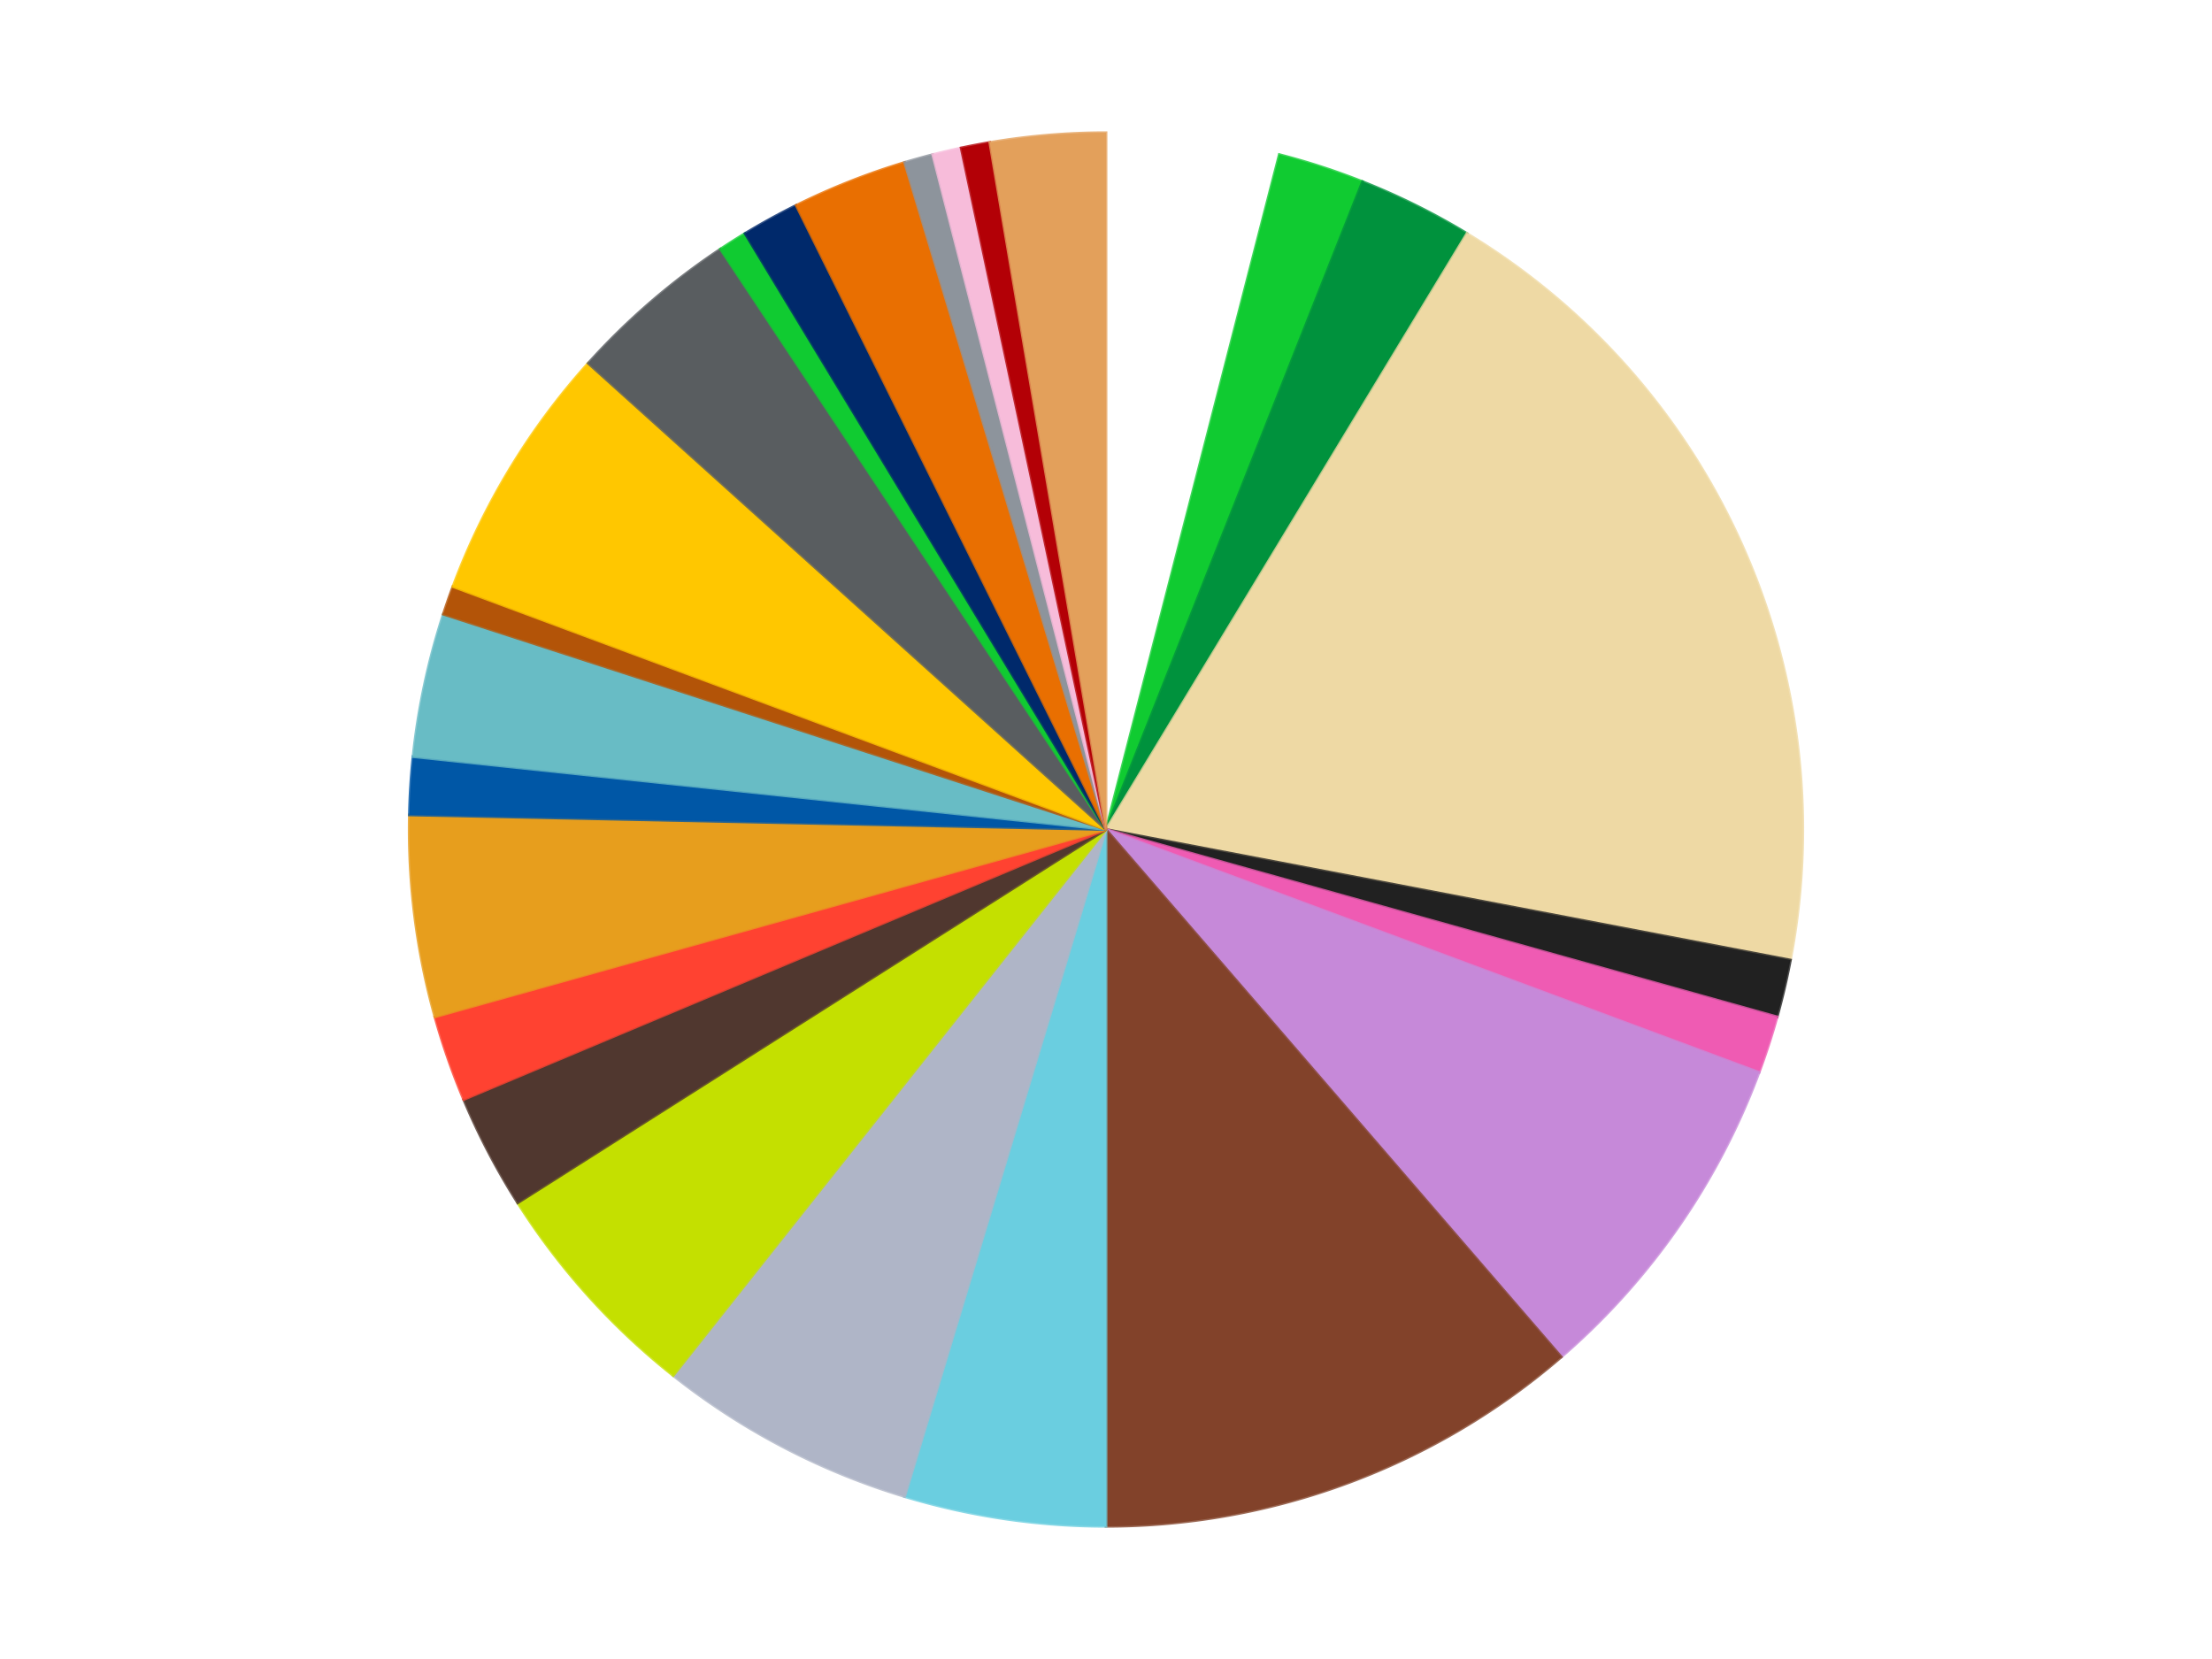
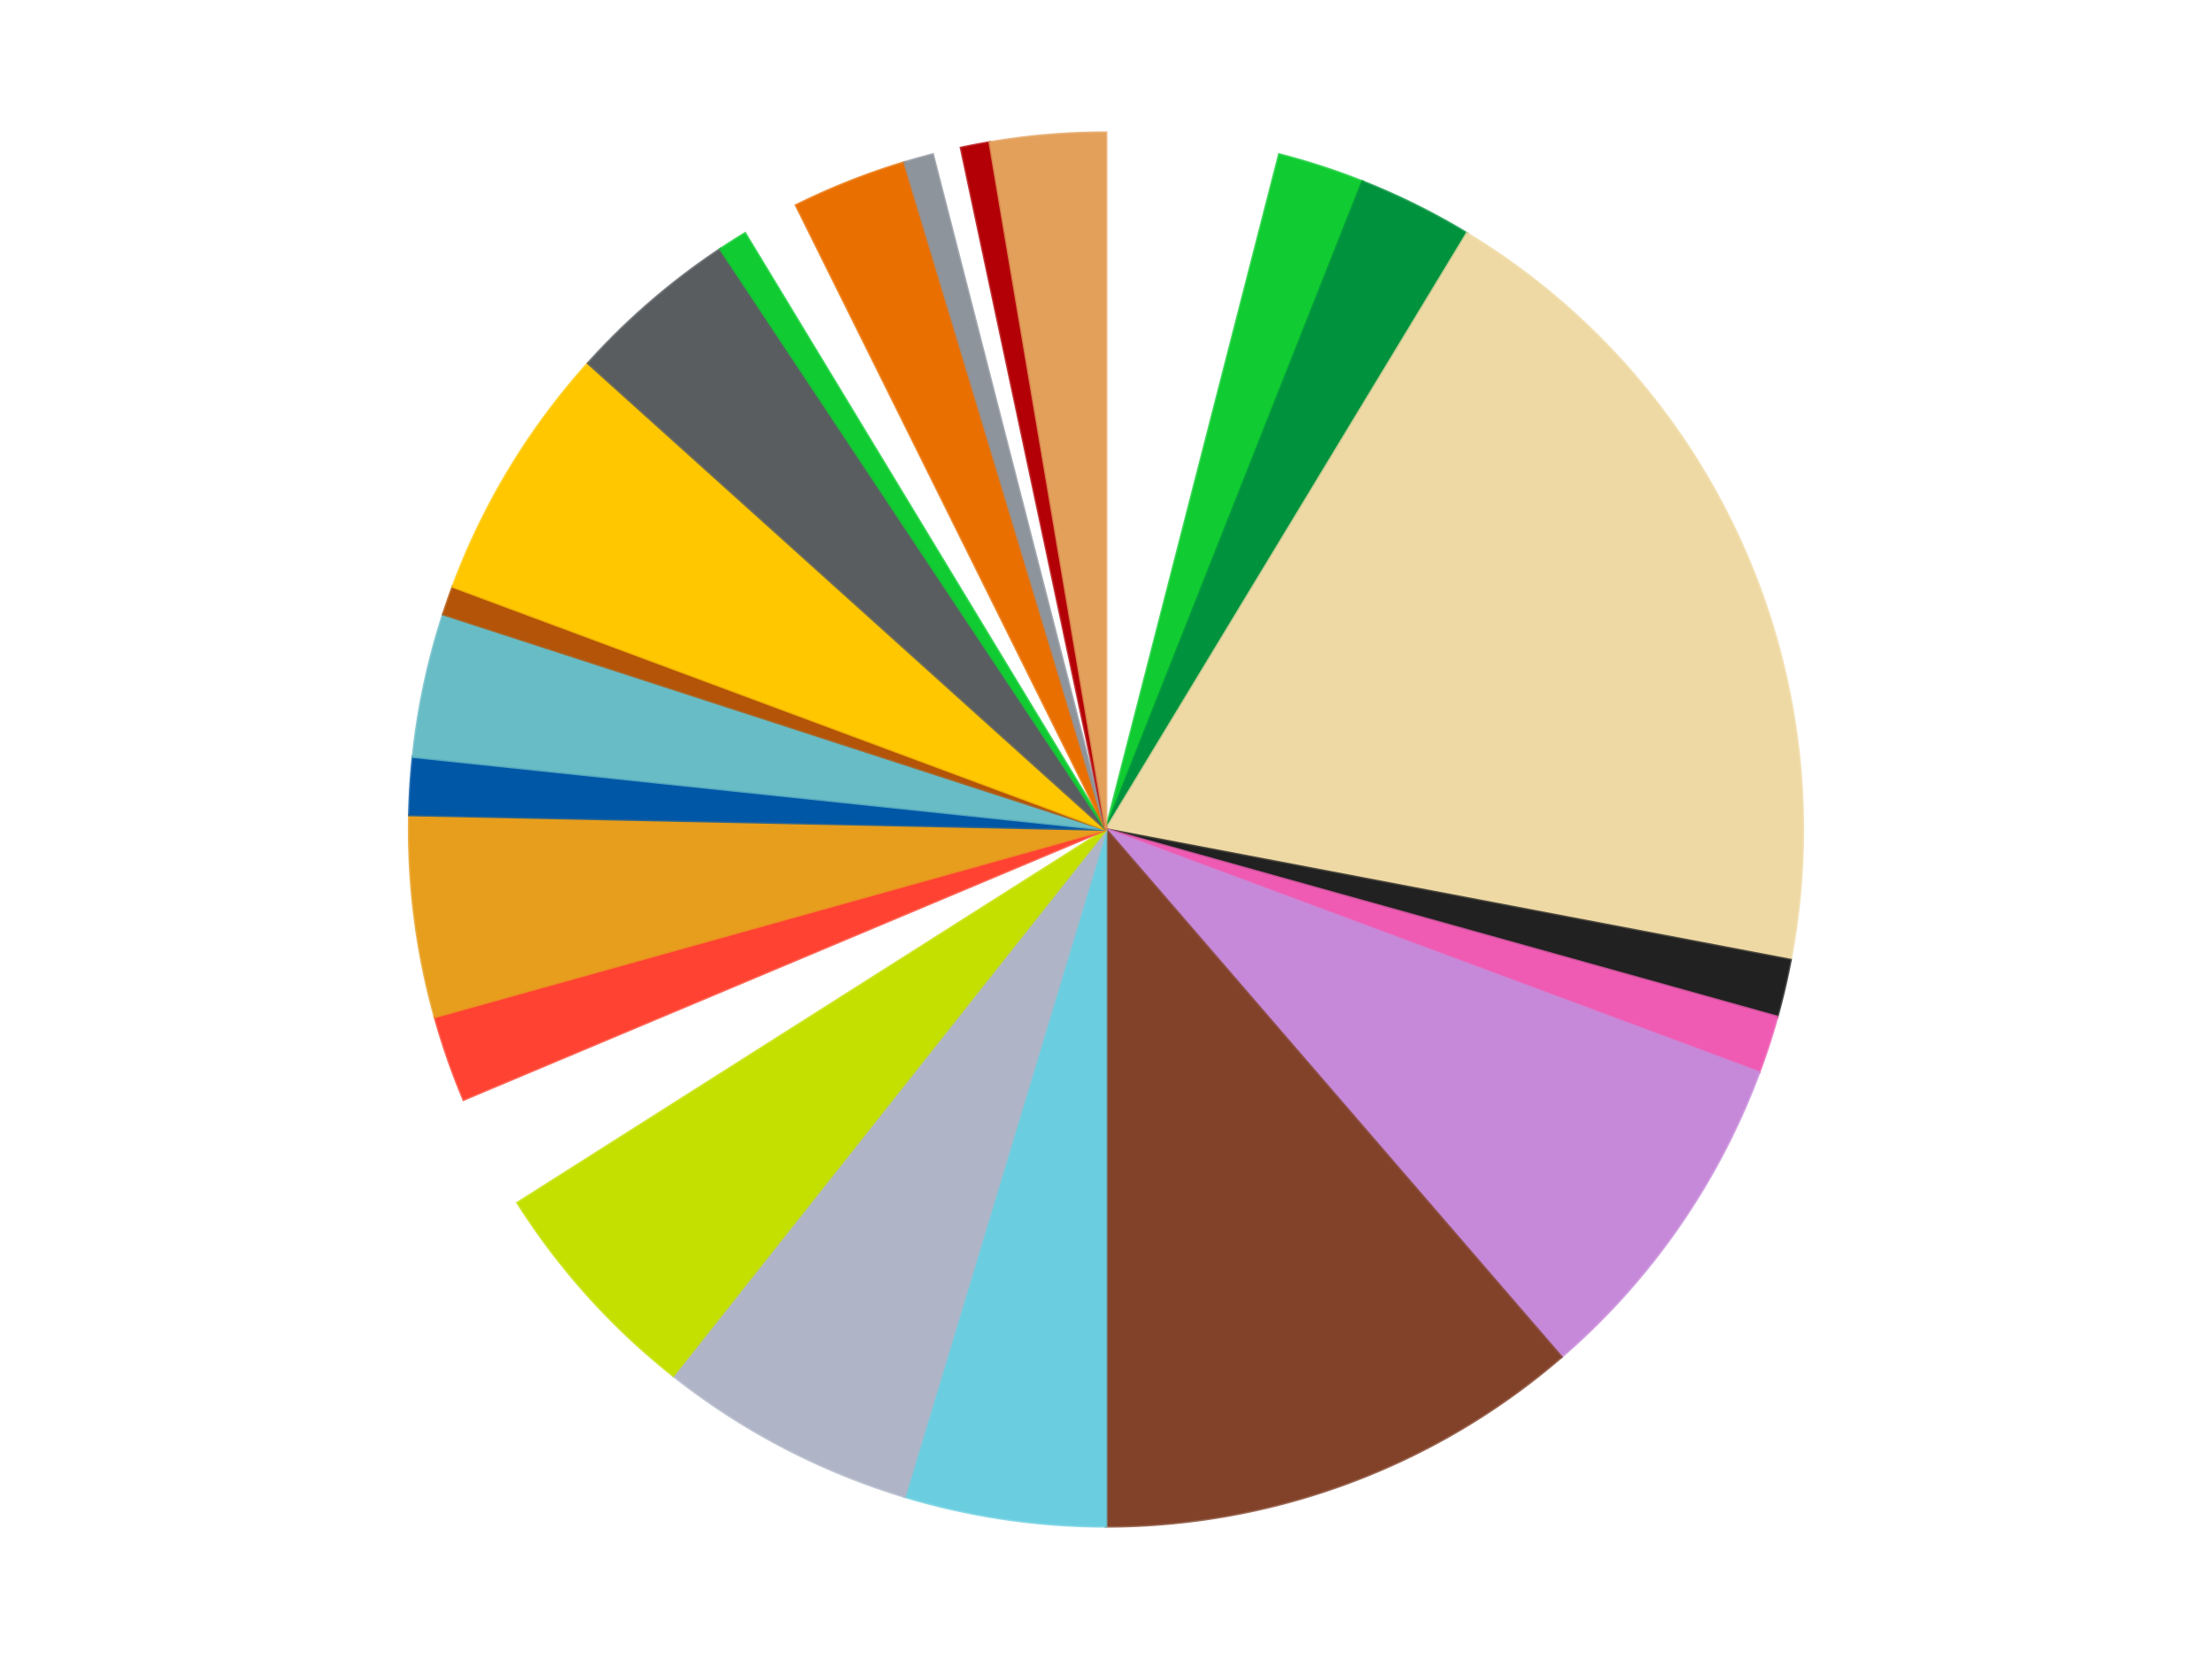
<svg xmlns="http://www.w3.org/2000/svg" xmlns:xlink="http://www.w3.org/1999/xlink" id="chart-a26693ba-44b1-4d5c-b4aa-de4efc46200a" class="pygal-chart" viewBox="0 0 800 600">
  <defs>
    <style type="text/css">#chart-a26693ba-44b1-4d5c-b4aa-de4efc46200a{-webkit-user-select:none;-webkit-font-smoothing:antialiased;font-family:Consolas,"Liberation Mono",Menlo,Courier,monospace}#chart-a26693ba-44b1-4d5c-b4aa-de4efc46200a .title{font-family:Consolas,"Liberation Mono",Menlo,Courier,monospace;font-size:16px}#chart-a26693ba-44b1-4d5c-b4aa-de4efc46200a .legends .legend text{font-family:Consolas,"Liberation Mono",Menlo,Courier,monospace;font-size:14px}#chart-a26693ba-44b1-4d5c-b4aa-de4efc46200a .axis text{font-family:Consolas,"Liberation Mono",Menlo,Courier,monospace;font-size:10px}#chart-a26693ba-44b1-4d5c-b4aa-de4efc46200a .axis text.major{font-family:Consolas,"Liberation Mono",Menlo,Courier,monospace;font-size:10px}#chart-a26693ba-44b1-4d5c-b4aa-de4efc46200a .text-overlay text.value{font-family:Consolas,"Liberation Mono",Menlo,Courier,monospace;font-size:16px}#chart-a26693ba-44b1-4d5c-b4aa-de4efc46200a .text-overlay text.label{font-family:Consolas,"Liberation Mono",Menlo,Courier,monospace;font-size:10px}#chart-a26693ba-44b1-4d5c-b4aa-de4efc46200a .tooltip{font-family:Consolas,"Liberation Mono",Menlo,Courier,monospace;font-size:14px}#chart-a26693ba-44b1-4d5c-b4aa-de4efc46200a text.no_data{font-family:Consolas,"Liberation Mono",Menlo,Courier,monospace;font-size:64px}
#chart-a26693ba-44b1-4d5c-b4aa-de4efc46200a{background-color:transparent}#chart-a26693ba-44b1-4d5c-b4aa-de4efc46200a path,#chart-a26693ba-44b1-4d5c-b4aa-de4efc46200a line,#chart-a26693ba-44b1-4d5c-b4aa-de4efc46200a rect,#chart-a26693ba-44b1-4d5c-b4aa-de4efc46200a circle{-webkit-transition:150ms;-moz-transition:150ms;transition:150ms}#chart-a26693ba-44b1-4d5c-b4aa-de4efc46200a .graph &gt; .background{fill:transparent}#chart-a26693ba-44b1-4d5c-b4aa-de4efc46200a .plot &gt; .background{fill:transparent}#chart-a26693ba-44b1-4d5c-b4aa-de4efc46200a .graph{fill:rgba(0,0,0,.87)}#chart-a26693ba-44b1-4d5c-b4aa-de4efc46200a text.no_data{fill:rgba(0,0,0,1)}#chart-a26693ba-44b1-4d5c-b4aa-de4efc46200a .title{fill:rgba(0,0,0,1)}#chart-a26693ba-44b1-4d5c-b4aa-de4efc46200a .legends .legend text{fill:rgba(0,0,0,.87)}#chart-a26693ba-44b1-4d5c-b4aa-de4efc46200a .legends .legend:hover text{fill:rgba(0,0,0,1)}#chart-a26693ba-44b1-4d5c-b4aa-de4efc46200a .axis .line{stroke:rgba(0,0,0,1)}#chart-a26693ba-44b1-4d5c-b4aa-de4efc46200a .axis .guide.line{stroke:rgba(0,0,0,.54)}#chart-a26693ba-44b1-4d5c-b4aa-de4efc46200a .axis .major.line{stroke:rgba(0,0,0,.87)}#chart-a26693ba-44b1-4d5c-b4aa-de4efc46200a .axis text.major{fill:rgba(0,0,0,1)}#chart-a26693ba-44b1-4d5c-b4aa-de4efc46200a .axis.y .guides:hover .guide.line,#chart-a26693ba-44b1-4d5c-b4aa-de4efc46200a .line-graph .axis.x .guides:hover .guide.line,#chart-a26693ba-44b1-4d5c-b4aa-de4efc46200a .stackedline-graph .axis.x .guides:hover .guide.line,#chart-a26693ba-44b1-4d5c-b4aa-de4efc46200a .xy-graph .axis.x .guides:hover .guide.line{stroke:rgba(0,0,0,1)}#chart-a26693ba-44b1-4d5c-b4aa-de4efc46200a .axis .guides:hover text{fill:rgba(0,0,0,1)}#chart-a26693ba-44b1-4d5c-b4aa-de4efc46200a .reactive{fill-opacity:1.0;stroke-opacity:.8;stroke-width:1}#chart-a26693ba-44b1-4d5c-b4aa-de4efc46200a .ci{stroke:rgba(0,0,0,.87)}#chart-a26693ba-44b1-4d5c-b4aa-de4efc46200a .reactive.active,#chart-a26693ba-44b1-4d5c-b4aa-de4efc46200a .active .reactive{fill-opacity:0.6;stroke-opacity:.9;stroke-width:4}#chart-a26693ba-44b1-4d5c-b4aa-de4efc46200a .ci .reactive.active{stroke-width:1.5}#chart-a26693ba-44b1-4d5c-b4aa-de4efc46200a .series text{fill:rgba(0,0,0,1)}#chart-a26693ba-44b1-4d5c-b4aa-de4efc46200a .tooltip rect{fill:transparent;stroke:rgba(0,0,0,1);-webkit-transition:opacity 150ms;-moz-transition:opacity 150ms;transition:opacity 150ms}#chart-a26693ba-44b1-4d5c-b4aa-de4efc46200a .tooltip .label{fill:rgba(0,0,0,.87)}#chart-a26693ba-44b1-4d5c-b4aa-de4efc46200a .tooltip .label{fill:rgba(0,0,0,.87)}#chart-a26693ba-44b1-4d5c-b4aa-de4efc46200a .tooltip .legend{font-size:.8em;fill:rgba(0,0,0,.54)}#chart-a26693ba-44b1-4d5c-b4aa-de4efc46200a .tooltip .x_label{font-size:.6em;fill:rgba(0,0,0,1)}#chart-a26693ba-44b1-4d5c-b4aa-de4efc46200a .tooltip .xlink{font-size:.5em;text-decoration:underline}#chart-a26693ba-44b1-4d5c-b4aa-de4efc46200a .tooltip .value{font-size:1.5em}#chart-a26693ba-44b1-4d5c-b4aa-de4efc46200a .bound{font-size:.5em}#chart-a26693ba-44b1-4d5c-b4aa-de4efc46200a .max-value{font-size:.75em;fill:rgba(0,0,0,.54)}#chart-a26693ba-44b1-4d5c-b4aa-de4efc46200a .map-element{fill:transparent;stroke:rgba(0,0,0,.54) !important}#chart-a26693ba-44b1-4d5c-b4aa-de4efc46200a .map-element .reactive{fill-opacity:inherit;stroke-opacity:inherit}#chart-a26693ba-44b1-4d5c-b4aa-de4efc46200a .color-0,#chart-a26693ba-44b1-4d5c-b4aa-de4efc46200a .color-0 a:visited{stroke:#f44336;fill:#f44336}#chart-a26693ba-44b1-4d5c-b4aa-de4efc46200a .color-1,#chart-a26693ba-44b1-4d5c-b4aa-de4efc46200a .color-1 a:visited{stroke:#3f51b5;fill:#3f51b5}#chart-a26693ba-44b1-4d5c-b4aa-de4efc46200a .color-2,#chart-a26693ba-44b1-4d5c-b4aa-de4efc46200a .color-2 a:visited{stroke:#009688;fill:#009688}#chart-a26693ba-44b1-4d5c-b4aa-de4efc46200a .color-3,#chart-a26693ba-44b1-4d5c-b4aa-de4efc46200a .color-3 a:visited{stroke:#ffc107;fill:#ffc107}#chart-a26693ba-44b1-4d5c-b4aa-de4efc46200a .color-4,#chart-a26693ba-44b1-4d5c-b4aa-de4efc46200a .color-4 a:visited{stroke:#ff5722;fill:#ff5722}#chart-a26693ba-44b1-4d5c-b4aa-de4efc46200a .color-5,#chart-a26693ba-44b1-4d5c-b4aa-de4efc46200a .color-5 a:visited{stroke:#9c27b0;fill:#9c27b0}#chart-a26693ba-44b1-4d5c-b4aa-de4efc46200a .color-6,#chart-a26693ba-44b1-4d5c-b4aa-de4efc46200a .color-6 a:visited{stroke:#03a9f4;fill:#03a9f4}#chart-a26693ba-44b1-4d5c-b4aa-de4efc46200a .color-7,#chart-a26693ba-44b1-4d5c-b4aa-de4efc46200a .color-7 a:visited{stroke:#8bc34a;fill:#8bc34a}#chart-a26693ba-44b1-4d5c-b4aa-de4efc46200a .color-8,#chart-a26693ba-44b1-4d5c-b4aa-de4efc46200a .color-8 a:visited{stroke:#ff9800;fill:#ff9800}#chart-a26693ba-44b1-4d5c-b4aa-de4efc46200a .color-9,#chart-a26693ba-44b1-4d5c-b4aa-de4efc46200a .color-9 a:visited{stroke:#e91e63;fill:#e91e63}#chart-a26693ba-44b1-4d5c-b4aa-de4efc46200a .color-10,#chart-a26693ba-44b1-4d5c-b4aa-de4efc46200a .color-10 a:visited{stroke:#2196f3;fill:#2196f3}#chart-a26693ba-44b1-4d5c-b4aa-de4efc46200a .color-11,#chart-a26693ba-44b1-4d5c-b4aa-de4efc46200a .color-11 a:visited{stroke:#4caf50;fill:#4caf50}#chart-a26693ba-44b1-4d5c-b4aa-de4efc46200a .color-12,#chart-a26693ba-44b1-4d5c-b4aa-de4efc46200a .color-12 a:visited{stroke:#ffeb3b;fill:#ffeb3b}#chart-a26693ba-44b1-4d5c-b4aa-de4efc46200a .color-13,#chart-a26693ba-44b1-4d5c-b4aa-de4efc46200a .color-13 a:visited{stroke:#673ab7;fill:#673ab7}#chart-a26693ba-44b1-4d5c-b4aa-de4efc46200a .color-14,#chart-a26693ba-44b1-4d5c-b4aa-de4efc46200a .color-14 a:visited{stroke:#00bcd4;fill:#00bcd4}#chart-a26693ba-44b1-4d5c-b4aa-de4efc46200a .color-15,#chart-a26693ba-44b1-4d5c-b4aa-de4efc46200a .color-15 a:visited{stroke:#cddc39;fill:#cddc39}#chart-a26693ba-44b1-4d5c-b4aa-de4efc46200a .color-16,#chart-a26693ba-44b1-4d5c-b4aa-de4efc46200a .color-16 a:visited{stroke:#9e9e9e;fill:#9e9e9e}#chart-a26693ba-44b1-4d5c-b4aa-de4efc46200a .color-17,#chart-a26693ba-44b1-4d5c-b4aa-de4efc46200a .color-17 a:visited{stroke:#607d8b;fill:#607d8b}#chart-a26693ba-44b1-4d5c-b4aa-de4efc46200a .color-18,#chart-a26693ba-44b1-4d5c-b4aa-de4efc46200a .color-18 a:visited{stroke:#7b0f07;fill:#7b0f07}#chart-a26693ba-44b1-4d5c-b4aa-de4efc46200a .color-19,#chart-a26693ba-44b1-4d5c-b4aa-de4efc46200a .color-19 a:visited{stroke:#141938;fill:#141938}#chart-a26693ba-44b1-4d5c-b4aa-de4efc46200a .color-20,#chart-a26693ba-44b1-4d5c-b4aa-de4efc46200a .color-20 a:visited{stroke:#000000;fill:#000000}#chart-a26693ba-44b1-4d5c-b4aa-de4efc46200a .color-21,#chart-a26693ba-44b1-4d5c-b4aa-de4efc46200a .color-21 a:visited{stroke:#5e4600;fill:#5e4600}#chart-a26693ba-44b1-4d5c-b4aa-de4efc46200a .color-22,#chart-a26693ba-44b1-4d5c-b4aa-de4efc46200a .color-22 a:visited{stroke:#791d00;fill:#791d00}#chart-a26693ba-44b1-4d5c-b4aa-de4efc46200a .color-23,#chart-a26693ba-44b1-4d5c-b4aa-de4efc46200a .color-23 a:visited{stroke:#220826;fill:#220826}#chart-a26693ba-44b1-4d5c-b4aa-de4efc46200a .color-24,#chart-a26693ba-44b1-4d5c-b4aa-de4efc46200a .color-24 a:visited{stroke:#01364e;fill:#01364e}#chart-a26693ba-44b1-4d5c-b4aa-de4efc46200a .color-25,#chart-a26693ba-44b1-4d5c-b4aa-de4efc46200a .color-25 a:visited{stroke:#344c19;fill:#344c19}#chart-a26693ba-44b1-4d5c-b4aa-de4efc46200a .text-overlay .color-0 text{fill:black}#chart-a26693ba-44b1-4d5c-b4aa-de4efc46200a .text-overlay .color-1 text{fill:black}#chart-a26693ba-44b1-4d5c-b4aa-de4efc46200a .text-overlay .color-2 text{fill:black}#chart-a26693ba-44b1-4d5c-b4aa-de4efc46200a .text-overlay .color-3 text{fill:black}#chart-a26693ba-44b1-4d5c-b4aa-de4efc46200a .text-overlay .color-4 text{fill:black}#chart-a26693ba-44b1-4d5c-b4aa-de4efc46200a .text-overlay .color-5 text{fill:black}#chart-a26693ba-44b1-4d5c-b4aa-de4efc46200a .text-overlay .color-6 text{fill:black}#chart-a26693ba-44b1-4d5c-b4aa-de4efc46200a .text-overlay .color-7 text{fill:black}#chart-a26693ba-44b1-4d5c-b4aa-de4efc46200a .text-overlay .color-8 text{fill:black}#chart-a26693ba-44b1-4d5c-b4aa-de4efc46200a .text-overlay .color-9 text{fill:black}#chart-a26693ba-44b1-4d5c-b4aa-de4efc46200a .text-overlay .color-10 text{fill:black}#chart-a26693ba-44b1-4d5c-b4aa-de4efc46200a .text-overlay .color-11 text{fill:black}#chart-a26693ba-44b1-4d5c-b4aa-de4efc46200a .text-overlay .color-12 text{fill:black}#chart-a26693ba-44b1-4d5c-b4aa-de4efc46200a .text-overlay .color-13 text{fill:black}#chart-a26693ba-44b1-4d5c-b4aa-de4efc46200a .text-overlay .color-14 text{fill:black}#chart-a26693ba-44b1-4d5c-b4aa-de4efc46200a .text-overlay .color-15 text{fill:black}#chart-a26693ba-44b1-4d5c-b4aa-de4efc46200a .text-overlay .color-16 text{fill:black}#chart-a26693ba-44b1-4d5c-b4aa-de4efc46200a .text-overlay .color-17 text{fill:black}#chart-a26693ba-44b1-4d5c-b4aa-de4efc46200a .text-overlay .color-18 text{fill:black}#chart-a26693ba-44b1-4d5c-b4aa-de4efc46200a .text-overlay .color-19 text{fill:white}#chart-a26693ba-44b1-4d5c-b4aa-de4efc46200a .text-overlay .color-20 text{fill:white}#chart-a26693ba-44b1-4d5c-b4aa-de4efc46200a .text-overlay .color-21 text{fill:black}#chart-a26693ba-44b1-4d5c-b4aa-de4efc46200a .text-overlay .color-22 text{fill:black}#chart-a26693ba-44b1-4d5c-b4aa-de4efc46200a .text-overlay .color-23 text{fill:white}#chart-a26693ba-44b1-4d5c-b4aa-de4efc46200a .text-overlay .color-24 text{fill:white}#chart-a26693ba-44b1-4d5c-b4aa-de4efc46200a .text-overlay .color-25 text{fill:black}
#chart-a26693ba-44b1-4d5c-b4aa-de4efc46200a text.no_data{text-anchor:middle}#chart-a26693ba-44b1-4d5c-b4aa-de4efc46200a .guide.line{fill:none}#chart-a26693ba-44b1-4d5c-b4aa-de4efc46200a .centered{text-anchor:middle}#chart-a26693ba-44b1-4d5c-b4aa-de4efc46200a .title{text-anchor:middle}#chart-a26693ba-44b1-4d5c-b4aa-de4efc46200a .legends .legend text{fill-opacity:1}#chart-a26693ba-44b1-4d5c-b4aa-de4efc46200a .axis.x text{text-anchor:middle}#chart-a26693ba-44b1-4d5c-b4aa-de4efc46200a .axis.x:not(.web) text[transform]{text-anchor:start}#chart-a26693ba-44b1-4d5c-b4aa-de4efc46200a .axis.x:not(.web) text[transform].backwards{text-anchor:end}#chart-a26693ba-44b1-4d5c-b4aa-de4efc46200a .axis.y text{text-anchor:end}#chart-a26693ba-44b1-4d5c-b4aa-de4efc46200a .axis.y text[transform].backwards{text-anchor:start}#chart-a26693ba-44b1-4d5c-b4aa-de4efc46200a .axis.y2 text{text-anchor:start}#chart-a26693ba-44b1-4d5c-b4aa-de4efc46200a .axis.y2 text[transform].backwards{text-anchor:end}#chart-a26693ba-44b1-4d5c-b4aa-de4efc46200a .axis .guide.line{stroke-dasharray:4,4;stroke:black}#chart-a26693ba-44b1-4d5c-b4aa-de4efc46200a .axis .major.guide.line{stroke-dasharray:6,6;stroke:black}#chart-a26693ba-44b1-4d5c-b4aa-de4efc46200a .horizontal .axis.y .guide.line,#chart-a26693ba-44b1-4d5c-b4aa-de4efc46200a .horizontal .axis.y2 .guide.line,#chart-a26693ba-44b1-4d5c-b4aa-de4efc46200a .vertical .axis.x .guide.line{opacity:0}#chart-a26693ba-44b1-4d5c-b4aa-de4efc46200a .horizontal .axis.always_show .guide.line,#chart-a26693ba-44b1-4d5c-b4aa-de4efc46200a .vertical .axis.always_show .guide.line{opacity:1 !important}#chart-a26693ba-44b1-4d5c-b4aa-de4efc46200a .axis.y .guides:hover .guide.line,#chart-a26693ba-44b1-4d5c-b4aa-de4efc46200a .axis.y2 .guides:hover .guide.line,#chart-a26693ba-44b1-4d5c-b4aa-de4efc46200a .axis.x .guides:hover .guide.line{opacity:1}#chart-a26693ba-44b1-4d5c-b4aa-de4efc46200a .axis .guides:hover text{opacity:1}#chart-a26693ba-44b1-4d5c-b4aa-de4efc46200a .nofill{fill:none}#chart-a26693ba-44b1-4d5c-b4aa-de4efc46200a .subtle-fill{fill-opacity:.2}#chart-a26693ba-44b1-4d5c-b4aa-de4efc46200a .dot{stroke-width:1px;fill-opacity:1;stroke-opacity:1}#chart-a26693ba-44b1-4d5c-b4aa-de4efc46200a .dot.active{stroke-width:5px}#chart-a26693ba-44b1-4d5c-b4aa-de4efc46200a .dot.negative{fill:transparent}#chart-a26693ba-44b1-4d5c-b4aa-de4efc46200a text,#chart-a26693ba-44b1-4d5c-b4aa-de4efc46200a tspan{stroke:none !important}#chart-a26693ba-44b1-4d5c-b4aa-de4efc46200a .series text.active{opacity:1}#chart-a26693ba-44b1-4d5c-b4aa-de4efc46200a .tooltip rect{fill-opacity:.95;stroke-width:.5}#chart-a26693ba-44b1-4d5c-b4aa-de4efc46200a .tooltip text{fill-opacity:1}#chart-a26693ba-44b1-4d5c-b4aa-de4efc46200a .showable{visibility:hidden}#chart-a26693ba-44b1-4d5c-b4aa-de4efc46200a .showable.shown{visibility:visible}#chart-a26693ba-44b1-4d5c-b4aa-de4efc46200a .gauge-background{fill:rgba(229,229,229,1);stroke:none}#chart-a26693ba-44b1-4d5c-b4aa-de4efc46200a .bg-lines{stroke:transparent;stroke-width:2px}</style>
    <script type="text/javascript">window.pygal = window.pygal || {};window.pygal.config = window.pygal.config || {};window.pygal.config['a26693ba-44b1-4d5c-b4aa-de4efc46200a'] = {"allow_interruptions": false, "box_mode": "extremes", "classes": ["pygal-chart"], "css": ["file://style.css", "file://graph.css"], "defs": [], "disable_xml_declaration": false, "dots_size": 2.5, "dynamic_print_values": false, "explicit_size": false, "fill": false, "force_uri_protocol": "https", "formatter": null, "half_pie": false, "height": 600, "include_x_axis": false, "inner_radius": 0, "interpolate": null, "interpolation_parameters": {}, "interpolation_precision": 250, "inverse_y_axis": false, "js": ["//kozea.github.io/pygal.js/2.0.x/pygal-tooltips.min.js"], "legend_at_bottom": false, "legend_at_bottom_columns": null, "legend_box_size": 12, "logarithmic": false, "margin": 20, "margin_bottom": null, "margin_left": null, "margin_right": null, "margin_top": null, "max_scale": 16, "min_scale": 4, "missing_value_fill_truncation": "x", "no_data_text": "No data", "no_prefix": false, "order_min": null, "pretty_print": false, "print_labels": false, "print_values": false, "print_values_position": "center", "print_zeroes": true, "range": null, "rounded_bars": null, "secondary_range": null, "show_dots": true, "show_legend": false, "show_minor_x_labels": true, "show_minor_y_labels": true, "show_only_major_dots": false, "show_x_guides": false, "show_x_labels": true, "show_y_guides": true, "show_y_labels": true, "spacing": 10, "stack_from_top": false, "strict": false, "stroke": true, "stroke_style": null, "style": {"background": "transparent", "ci_colors": [], "colors": ["#F44336", "#3F51B5", "#009688", "#FFC107", "#FF5722", "#9C27B0", "#03A9F4", "#8BC34A", "#FF9800", "#E91E63", "#2196F3", "#4CAF50", "#FFEB3B", "#673AB7", "#00BCD4", "#CDDC39", "#9E9E9E", "#607D8B"], "dot_opacity": "1", "font_family": "Consolas, \"Liberation Mono\", Menlo, Courier, monospace", "foreground": "rgba(0, 0, 0, .87)", "foreground_strong": "rgba(0, 0, 0, 1)", "foreground_subtle": "rgba(0, 0, 0, .54)", "guide_stroke_color": "black", "guide_stroke_dasharray": "4,4", "label_font_family": "Consolas, \"Liberation Mono\", Menlo, Courier, monospace", "label_font_size": 10, "legend_font_family": "Consolas, \"Liberation Mono\", Menlo, Courier, monospace", "legend_font_size": 14, "major_guide_stroke_color": "black", "major_guide_stroke_dasharray": "6,6", "major_label_font_family": "Consolas, \"Liberation Mono\", Menlo, Courier, monospace", "major_label_font_size": 10, "no_data_font_family": "Consolas, \"Liberation Mono\", Menlo, Courier, monospace", "no_data_font_size": 64, "opacity": "1.0", "opacity_hover": "0.6", "plot_background": "transparent", "stroke_opacity": ".8", "stroke_opacity_hover": ".9", "stroke_width": "1", "stroke_width_hover": "4", "title_font_family": "Consolas, \"Liberation Mono\", Menlo, Courier, monospace", "title_font_size": 16, "tooltip_font_family": "Consolas, \"Liberation Mono\", Menlo, Courier, monospace", "tooltip_font_size": 14, "transition": "150ms", "value_background": "rgba(229, 229, 229, 1)", "value_colors": [], "value_font_family": "Consolas, \"Liberation Mono\", Menlo, Courier, monospace", "value_font_size": 16, "value_label_font_family": "Consolas, \"Liberation Mono\", Menlo, Courier, monospace", "value_label_font_size": 10}, "title": null, "tooltip_border_radius": 0, "tooltip_fancy_mode": true, "truncate_label": null, "truncate_legend": null, "width": 800, "x_label_rotation": 0, "x_labels": null, "x_labels_major": null, "x_labels_major_count": null, "x_labels_major_every": null, "x_title": null, "xrange": null, "y_label_rotation": 0, "y_labels": null, "y_labels_major": null, "y_labels_major_count": null, "y_labels_major_every": null, "y_title": null, "zero": 0, "legends": ["White", "Bright Green", "Green", "Tan", "Black", "Dark Pink", "Medium Lavender", "Reddish Brown", "Medium Azure", "Light Bluish Gray", "Lime", "Dark Brown", "Trans-Neon Orange", "Pearl Gold", "Blue", "Trans-Light Blue", "Dark Orange", "Bright Light Orange", "Dark Bluish Gray", "Trans-Bright Green", "Trans-Dark Blue", "Trans-Orange", "Flat Silver", "Bright Pink", "Red", "Medium Nougat"]}</script>
    <script type="text/javascript" xlink:href="https://kozea.github.io/pygal.js/2.0.x/pygal-tooltips.min.js" />
  </defs>
  <title>Pygal</title>
  <g class="graph pie-graph vertical">
    <rect x="0" y="0" width="800" height="600" class="background" />
    <g transform="translate(20, 20)" class="plot">
      <rect x="0" y="0" width="760" height="560" class="background" />
      <g class="series serie-0 color-0">
        <g class="slices">
          <g class="slice" style="fill: #FFFFFF; stroke: #FFFFFF">
-             <path d="M380 28 A252 252 0 0 1 442.67 35.917 L380 280 A0 0 0 0 0 380 280 z" class="slice reactive tooltip-trigger" />
            <desc class="value">6</desc>
            <desc class="x centered">395.79198742910233</desc>
            <desc class="y centered">154.99354763437577</desc>
          </g>
        </g>
      </g>
      <g class="series serie-1 color-1">
        <g class="slices">
          <g class="slice" style="fill: #10CB31; stroke: #10CB31">
            <path d="M442.67 35.917 A252 252 0 0 1 472.767 45.696 L380 280 A0 0 0 0 0 380 280 z" class="slice reactive tooltip-trigger" />
            <desc class="value">3</desc>
            <desc class="x centered">418.93614129124336</desc>
            <desc class="y centered">160.16687894681064</desc>
          </g>
        </g>
      </g>
      <g class="series serie-2 color-2">
        <g class="slices">
          <g class="slice" style="fill: #00923D; stroke: #00923D">
            <path d="M472.767 45.696 A252 252 0 0 1 510.543 64.448 L380 280 A0 0 0 0 0 380 280 z" class="slice reactive tooltip-trigger" />
            <desc class="value">4</desc>
            <desc class="x centered">436.0240325773009</desc>
            <desc class="y centered">167.140318209834</desc>
          </g>
        </g>
      </g>
      <g class="series serie-3 color-3">
        <g class="slices">
          <g class="slice" style="fill: #EED9A4; stroke: #EED9A4">
            <path d="M510.543 64.448 A252 252 0 0 1 627.536 327.22 L380 280 A0 0 0 0 0 380 280 z" class="slice reactive tooltip-trigger" />
            <desc class="value">29</desc>
            <desc class="x centered">495.1067276629677</desc>
            <desc class="y centered">228.75118297244916</desc>
          </g>
        </g>
      </g>
      <g class="series serie-4 color-4">
        <g class="slices">
          <g class="slice" style="fill: #212121; stroke: #212121">
            <path d="M627.536 327.22 A252 252 0 0 1 622.717 347.768 L380 280 A0 0 0 0 0 380 280 z" class="slice reactive tooltip-trigger" />
            <desc class="value">2</desc>
            <desc class="x centered">502.6709417620182</desc>
            <desc class="y centered">308.7722096339426</desc>
          </g>
        </g>
      </g>
      <g class="series serie-5 color-5">
        <g class="slices">
          <g class="slice" style="fill: #EF5BB3; stroke: #EF5BB3">
            <path d="M622.717 347.768 A252 252 0 0 1 616.195 367.84 L380 280 A0 0 0 0 0 380 280 z" class="slice reactive tooltip-trigger" />
            <desc class="value">2</desc>
            <desc class="x centered">499.83312105318936</desc>
            <desc class="y centered">318.93614129124336</desc>
          </g>
        </g>
      </g>
      <g class="series serie-6 color-6">
        <g class="slices">
          <g class="slice" style="fill: #C689D9; stroke: #C689D9">
            <path d="M616.195 367.84 A252 252 0 0 1 544.662 470.763 L380 280 A0 0 0 0 0 380 280 z" class="slice reactive tooltip-trigger" />
            <desc class="value">12</desc>
            <desc class="x centered">483.46480035084676</desc>
            <desc class="y centered">351.90990952823836</desc>
          </g>
        </g>
      </g>
      <g class="series serie-7 color-7">
        <g class="slices">
          <g class="slice" style="fill: #82422A; stroke: #82422A">
            <path d="M544.662 470.763 A252 252 0 0 1 380 532 L380 280 A0 0 0 0 0 380 280 z" class="slice reactive tooltip-trigger" />
            <desc class="value">17</desc>
            <desc class="x centered">423.9200779625487</desc>
            <desc class="y centered">398.0975306759783</desc>
          </g>
        </g>
      </g>
      <g class="series serie-8 color-8">
        <g class="slices">
          <g class="slice" style="fill: #6ACEE0; stroke: #6ACEE0">
            <path d="M380 532 A252 252 0 0 1 307.164 521.245 L380 280 A0 0 0 0 0 380 280 z" class="slice reactive tooltip-trigger" />
            <desc class="value">7</desc>
            <desc class="x centered">361.59353840113613</desc>
            <desc class="y centered">404.6483139533365</desc>
          </g>
        </g>
      </g>
      <g class="series serie-9 color-9">
        <g class="slices">
          <g class="slice" style="fill: #AFB5C7; stroke: #AFB5C7">
            <path d="M307.164 521.245 A252 252 0 0 1 223.471 477.491 L380 280 A0 0 0 0 0 380 280 z" class="slice reactive tooltip-trigger" />
            <desc class="value">9</desc>
            <desc class="x centered">321.6246995748975</desc>
            <desc class="y centered">391.6616509831331</desc>
          </g>
        </g>
      </g>
      <g class="series serie-10 color-10">
        <g class="slices">
          <g class="slice" style="fill: #C4E000; stroke: #C4E000">
            <path d="M223.471 477.491 A252 252 0 0 1 167.229 415.028 L380 280 A0 0 0 0 0 380 280 z" class="slice reactive tooltip-trigger" />
            <desc class="value">8</desc>
            <desc class="x centered">286.3637519898483</desc>
            <desc class="y centered">364.31045640121613</desc>
          </g>
        </g>
      </g>
      <g class="series serie-11 color-11">
        <g class="slices">
          <g class="slice" style="fill: #50372F; stroke: #50372F">
-             <path d="M167.229 415.028 A252 252 0 0 1 147.69 377.654 L380 280 A0 0 0 0 0 380 280 z" class="slice reactive tooltip-trigger" />
            <desc class="value">4</desc>
            <desc class="x centered">268.33834901686697</desc>
            <desc class="y centered">338.37530042510264</desc>
          </g>
        </g>
      </g>
      <g class="series serie-12 color-12">
        <g class="slices">
          <g class="slice" style="fill: #FF4231; stroke: #FF4231">
            <path d="M147.69 377.654 A252 252 0 0 1 137.283 347.768 L380 280 A0 0 0 0 0 380 280 z" class="slice reactive tooltip-trigger" />
            <desc class="value">3</desc>
            <desc class="x centered">261.0085773500774</desc>
            <desc class="y centered">321.4371974890616</desc>
          </g>
        </g>
      </g>
      <g class="series serie-13 color-13">
        <g class="slices">
          <g class="slice" style="fill: #E79E1D; stroke: #E79E1D">
            <path d="M137.283 347.768 A252 252 0 0 1 128.055 274.723 L380 280 A0 0 0 0 0 380 280 z" class="slice reactive tooltip-trigger" />
            <desc class="value">7</desc>
            <desc class="x centered">254.9935476343758</desc>
            <desc class="y centered">295.7919874291024</desc>
          </g>
        </g>
      </g>
      <g class="series serie-14 color-14">
        <g class="slices">
          <g class="slice" style="fill: #0057A6; stroke: #0057A6">
            <path d="M128.055 274.723 A252 252 0 0 1 129.38 253.659 L380 280 A0 0 0 0 0 380 280 z" class="slice reactive tooltip-trigger" />
            <desc class="value">2</desc>
            <desc class="x centered">254.24863221803778</desc>
            <desc class="y centered">272.0883945393065</desc>
          </g>
        </g>
      </g>
      <g class="series serie-15 color-15">
        <g class="slices">
          <g class="slice" style="fill: #68BCC5; stroke: #68BCC5">
            <path d="M129.38 253.659 A252 252 0 0 1 140.334 202.128 L380 280 A0 0 0 0 0 380 280 z" class="slice reactive tooltip-trigger" />
            <desc class="value">5</desc>
            <desc class="x centered">256.7534023075405</desc>
            <desc class="y centered">253.8031269569623</desc>
          </g>
        </g>
      </g>
      <g class="series serie-16 color-16">
        <g class="slices">
          <g class="slice" style="fill: #B35408; stroke: #B35408">
-             <path d="M140.334 202.128 A252 252 0 0 1 143.805 192.16 L380 280 A0 0 0 0 0 380 280 z" class="slice reactive tooltip-trigger" />
+             <path d="M140.334 202.128 A252 252 0 0 1 143.805 192.16 A0 0 0 0 0 380 280 z" class="slice reactive tooltip-trigger" />
            <desc class="value">1</desc>
            <desc class="x centered">261.0085773500774</desc>
            <desc class="y centered">238.56280251093847</desc>
          </g>
        </g>
      </g>
      <g class="series serie-17 color-17">
        <g class="slices">
          <g class="slice" style="fill: #FFC700; stroke: #FFC700">
            <path d="M143.805 192.16 A252 252 0 0 1 192.728 111.379 L380 280 A0 0 0 0 0 380 280 z" class="slice reactive tooltip-trigger" />
            <desc class="value">9</desc>
            <desc class="x centered">272.2241032197762</desc>
            <desc class="y centered">214.72859681898552</desc>
          </g>
        </g>
      </g>
      <g class="series serie-18 color-18">
        <g class="slices">
          <g class="slice" style="fill: #595D60; stroke: #595D60">
            <path d="M192.728 111.379 A252 252 0 0 1 240.545 70.104 L380 280 A0 0 0 0 0 380 280 z" class="slice reactive tooltip-trigger" />
            <desc class="value">6</desc>
            <desc class="x centered">297.66900389724674</desc>
            <desc class="y centered">184.61862298787867</desc>
          </g>
        </g>
      </g>
      <g class="series serie-19 color-19">
        <g class="slices">
          <g class="slice" style="fill: #10Cb31; stroke: #10Cb31">
            <path d="M240.545 70.104 A252 252 0 0 1 249.457 64.448 L380 280 A0 0 0 0 0 380 280 z" class="slice reactive tooltip-trigger" />
            <desc class="value">1</desc>
            <desc class="x centered">312.4858238326465</desc>
            <desc class="y centered">173.61468138674607</desc>
          </g>
        </g>
      </g>
      <g class="series serie-20 color-20">
        <g class="slices">
          <g class="slice" style="fill: #00296B; stroke: #00296B">
-             <path d="M249.457 64.448 A252 252 0 0 1 267.952 54.281 L380 280 A0 0 0 0 0 380 280 z" class="slice reactive tooltip-trigger" />
            <desc class="value">2</desc>
            <desc class="x centered">319.29903706318396</desc>
            <desc class="y centered">169.58535831447313</desc>
          </g>
        </g>
      </g>
      <g class="series serie-21 color-21">
        <g class="slices">
          <g class="slice" style="fill: #E96F01; stroke: #E96F01">
            <path d="M267.952 54.281 A252 252 0 0 1 307.164 38.755 L380 280 A0 0 0 0 0 380 280 z" class="slice reactive tooltip-trigger" />
            <desc class="value">4</desc>
            <desc class="x centered">333.6163063617307</desc>
            <desc class="y centered">162.84816277808028</desc>
          </g>
        </g>
      </g>
      <g class="series serie-22 color-22">
        <g class="slices">
          <g class="slice" style="fill: #8D949C; stroke: #8D949C">
            <path d="M307.164 38.755 A252 252 0 0 1 317.33 35.917 L380 280 A0 0 0 0 0 380 280 z" class="slice reactive tooltip-trigger" />
            <desc class="value">1</desc>
            <desc class="x centered">346.1161026024766</desc>
            <desc class="y centered">158.64151658349505</desc>
          </g>
        </g>
      </g>
      <g class="series serie-23 color-23">
        <g class="slices">
          <g class="slice" style="fill: #F7BCDA; stroke: #F7BCDA">
-             <path d="M317.33 35.917 A252 252 0 0 1 327.606 33.507 L380 280 A0 0 0 0 0 380 280 z" class="slice reactive tooltip-trigger" />
            <desc class="value">1</desc>
            <desc class="x centered">351.2277903660575</desc>
            <desc class="y centered">157.32905823798177</desc>
          </g>
        </g>
      </g>
      <g class="series serie-24 color-24">
        <g class="slices">
          <g class="slice" style="fill: #B30006; stroke: #B30006">
            <path d="M327.606 33.507 A252 252 0 0 1 337.974 31.529 L380 280 A0 0 0 0 0 380 280 z" class="slice reactive tooltip-trigger" />
            <desc class="value">1</desc>
            <desc class="x centered">356.3899543621988</desc>
            <desc class="y centered">156.2318064081852</desc>
          </g>
        </g>
      </g>
      <g class="series serie-25 color-25">
        <g class="slices">
          <g class="slice" style="fill: #E3A05B; stroke: #E3A05B">
            <path d="M337.974 31.529 A252 252 0 0 1 380 28 L380 280 A0 0 0 0 0 380 280 z" class="slice reactive tooltip-trigger" />
            <desc class="value">4</desc>
            <desc class="x centered">369.45659174012843</desc>
            <desc class="y centered">154.44189973456244</desc>
          </g>
        </g>
      </g>
    </g>
    <g class="titles" />
    <g transform="translate(20, 20)" class="plot overlay">
      <g class="series serie-0 color-0" />
      <g class="series serie-1 color-1" />
      <g class="series serie-2 color-2" />
      <g class="series serie-3 color-3" />
      <g class="series serie-4 color-4" />
      <g class="series serie-5 color-5" />
      <g class="series serie-6 color-6" />
      <g class="series serie-7 color-7" />
      <g class="series serie-8 color-8" />
      <g class="series serie-9 color-9" />
      <g class="series serie-10 color-10" />
      <g class="series serie-11 color-11" />
      <g class="series serie-12 color-12" />
      <g class="series serie-13 color-13" />
      <g class="series serie-14 color-14" />
      <g class="series serie-15 color-15" />
      <g class="series serie-16 color-16" />
      <g class="series serie-17 color-17" />
      <g class="series serie-18 color-18" />
      <g class="series serie-19 color-19" />
      <g class="series serie-20 color-20" />
      <g class="series serie-21 color-21" />
      <g class="series serie-22 color-22" />
      <g class="series serie-23 color-23" />
      <g class="series serie-24 color-24" />
      <g class="series serie-25 color-25" />
    </g>
    <g transform="translate(20, 20)" class="plot text-overlay">
      <g class="series serie-0 color-0" />
      <g class="series serie-1 color-1" />
      <g class="series serie-2 color-2" />
      <g class="series serie-3 color-3" />
      <g class="series serie-4 color-4" />
      <g class="series serie-5 color-5" />
      <g class="series serie-6 color-6" />
      <g class="series serie-7 color-7" />
      <g class="series serie-8 color-8" />
      <g class="series serie-9 color-9" />
      <g class="series serie-10 color-10" />
      <g class="series serie-11 color-11" />
      <g class="series serie-12 color-12" />
      <g class="series serie-13 color-13" />
      <g class="series serie-14 color-14" />
      <g class="series serie-15 color-15" />
      <g class="series serie-16 color-16" />
      <g class="series serie-17 color-17" />
      <g class="series serie-18 color-18" />
      <g class="series serie-19 color-19" />
      <g class="series serie-20 color-20" />
      <g class="series serie-21 color-21" />
      <g class="series serie-22 color-22" />
      <g class="series serie-23 color-23" />
      <g class="series serie-24 color-24" />
      <g class="series serie-25 color-25" />
    </g>
    <g transform="translate(20, 20)" class="plot tooltip-overlay">
      <g transform="translate(0 0)" style="opacity: 0" class="tooltip">
        <rect rx="0" ry="0" width="0" height="0" class="tooltip-box" />
        <g class="text" />
      </g>
    </g>
  </g>
</svg>